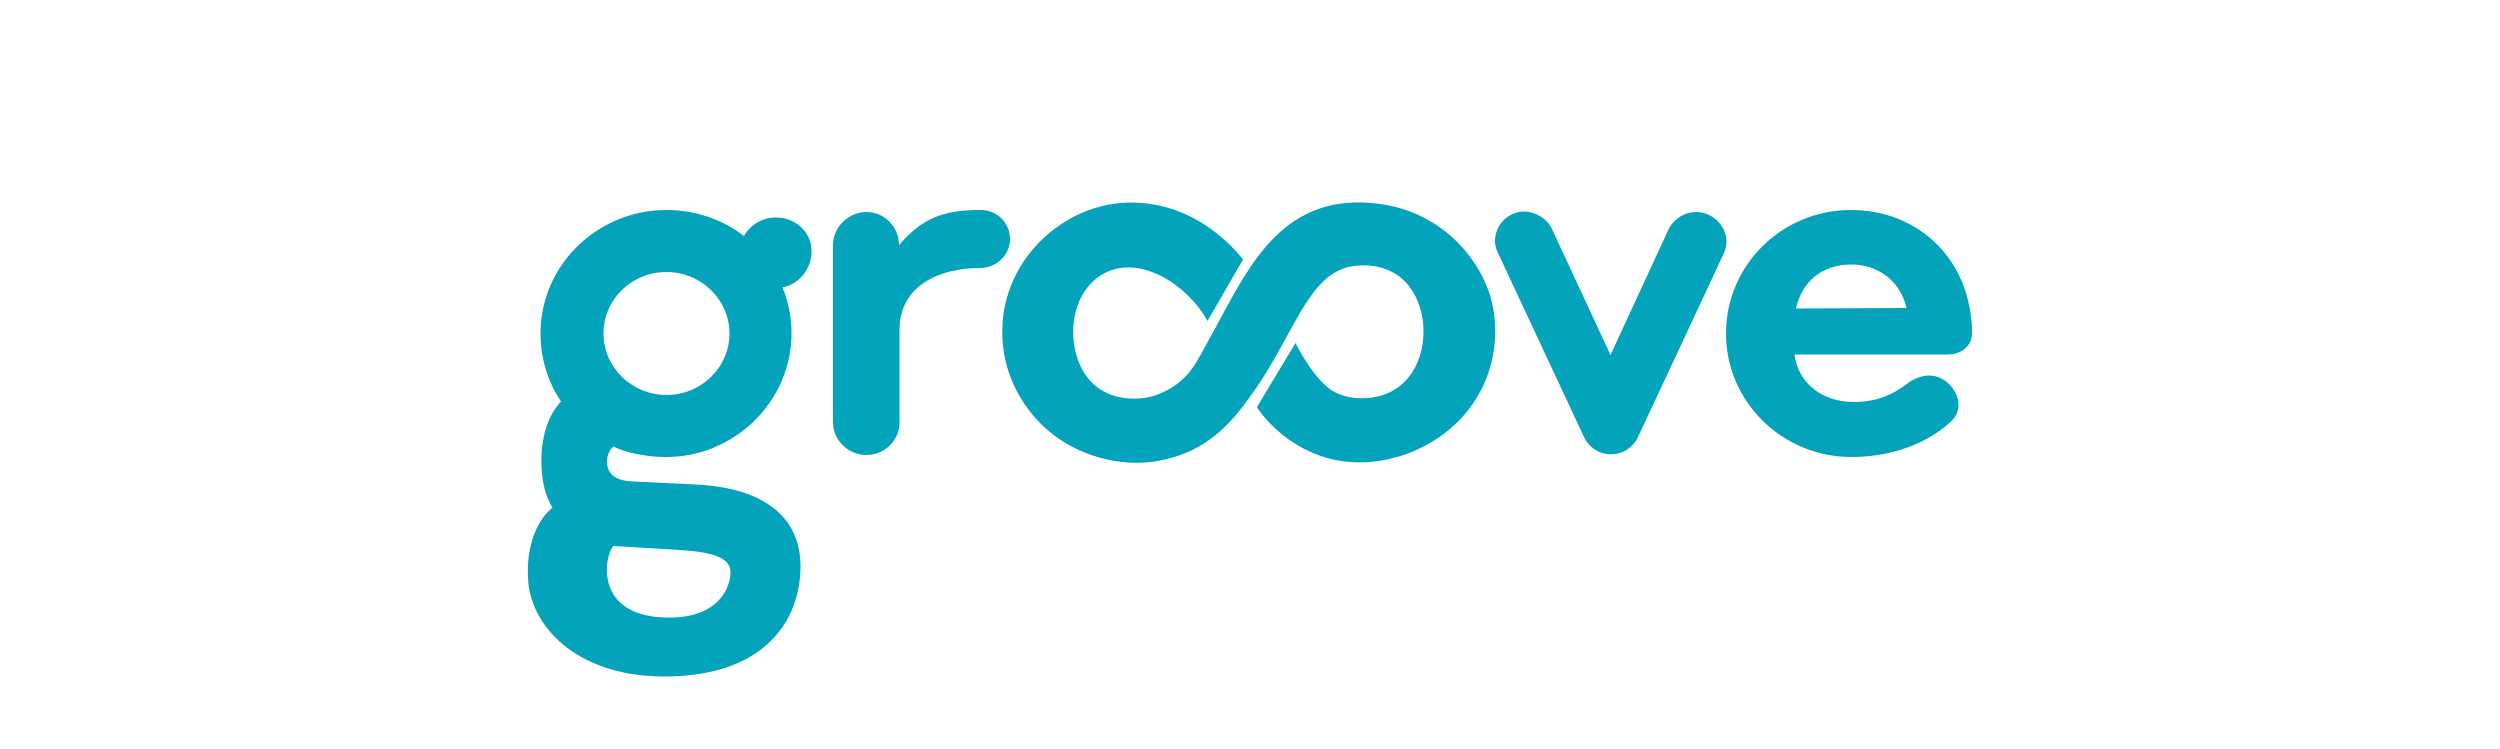
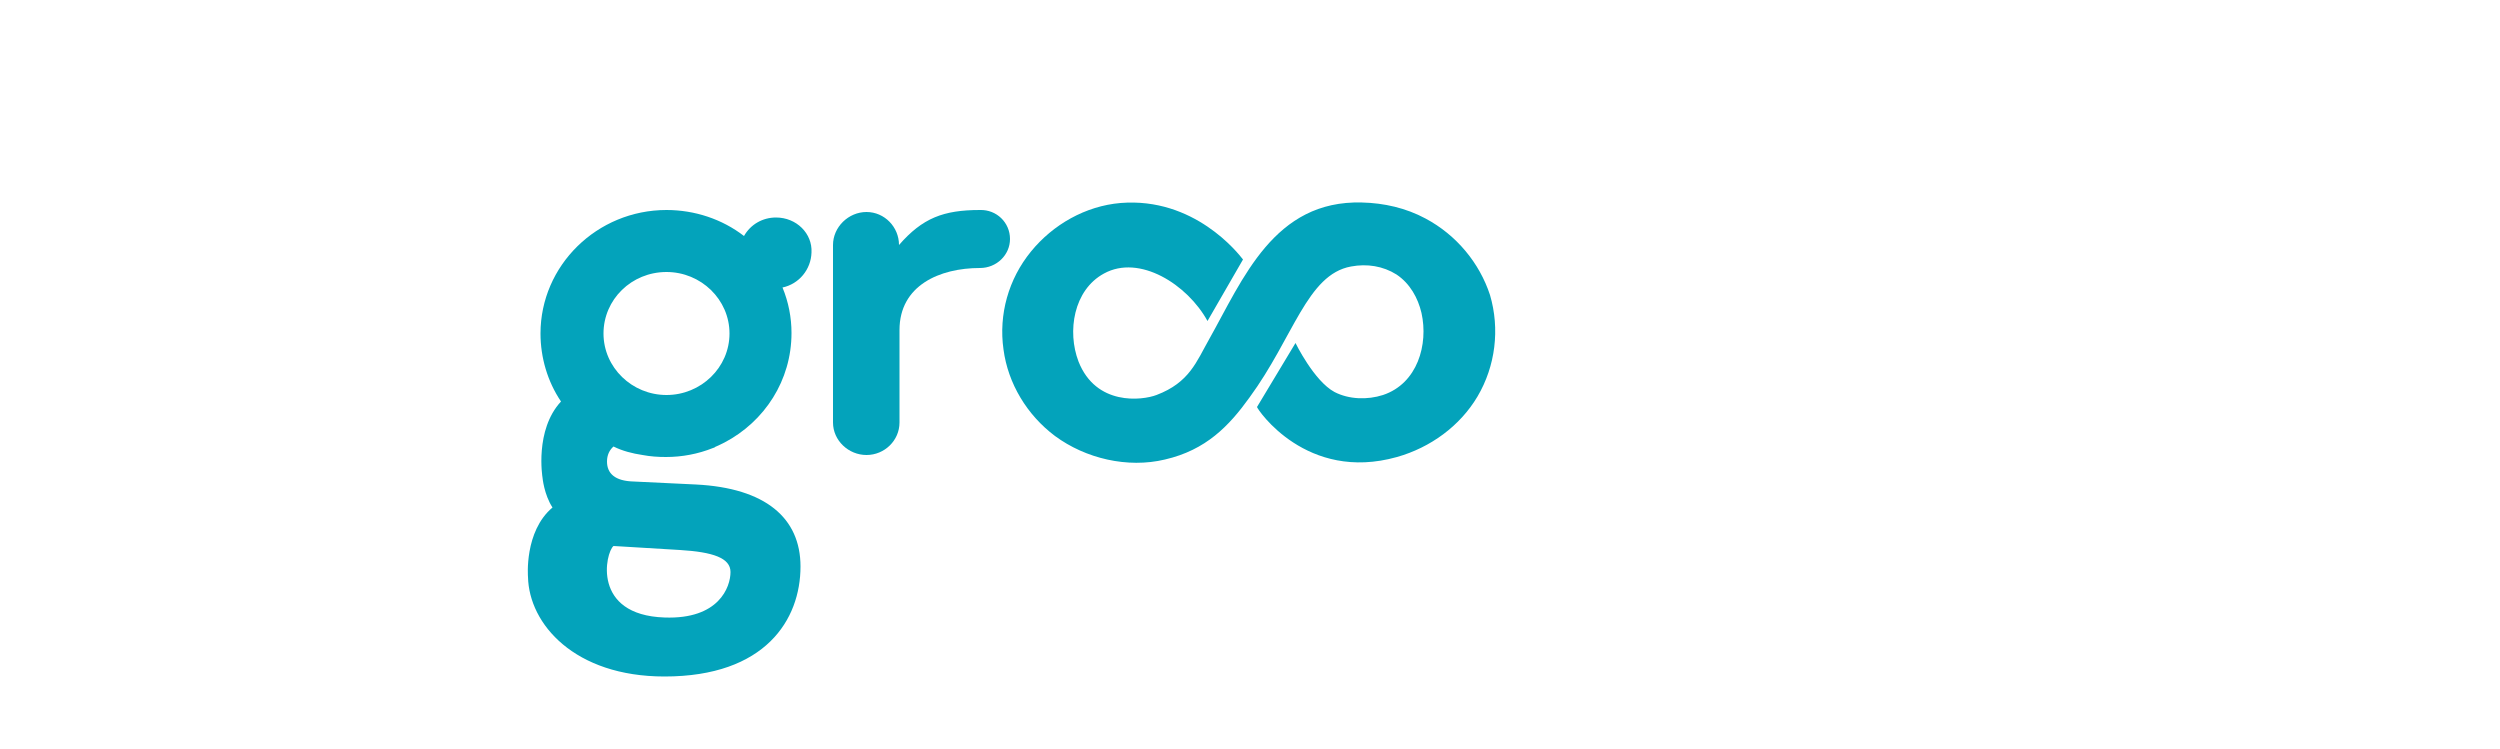
<svg xmlns="http://www.w3.org/2000/svg" version="1.1" id="Layer_1" x="0px" y="0px" viewBox="0 0 500 149.8" style="enable-background:new 0 0 500 149.8;" xml:space="preserve">
  <style type="text/css">
	.st0{fill:#03A3BB;}
</style>
  <g id="Groove_Logo">
    <path class="st0" d="M285.1,43.7c-3.9-2.1-8.3-3.1-12.7-3.2c-17.6-0.5-23.8,15.3-30.6,27.4c-2.5,4.4-3.9,8.6-10.5,11.1   c-2.9,1.1-12.1,2.2-15.6-6.7c-2.3-6-1-14.3,5.1-17.6c7.1-3.9,16.7,2.2,20.7,9.5l7.1-12.3c-1-1.3-9.8-12.5-24.5-11.3   c-7,0.6-13.5,4.3-17.9,9.7c-4.5,5.5-6.5,12.6-5.5,19.6c0.9,6.8,4.7,13.1,10.3,17.3c6.1,4.5,14.5,6.5,22,4.7   c8.2-1.9,12.8-6.7,16.9-12.4c8.8-12,11.5-24.6,20.3-26.2c3.2-0.6,6.4-0.1,9.1,1.6c2.7,1.8,4.3,4.7,5,7.7c1.4,6.3-0.8,14.1-7.7,16.4   c-3.1,1-6.8,0.9-9.7-0.6c-4.1-2.2-7.8-9.8-7.8-9.8l-7.7,12.8c0.1,0.5,9.9,15.1,28,10c6.7-1.9,12.6-6.2,16.1-12.1   c3.6-6.1,4.5-13.5,2.5-20.3C295.9,52.6,291.3,47,285.1,43.7z" />
    <path class="st0" d="M196,42c-7.3,0-11.5,1.6-16.2,7c0-3.6-2.9-6.6-6.5-6.6c-3.6,0-6.7,3-6.7,6.6v35.5c0,3.6,3.1,6.5,6.7,6.5   c3.6,0,6.6-2.9,6.6-6.5V66c0-8.9,8-12.4,16.1-12.4c3.3,0,6-2.6,6-5.8C202,44.5,199.3,41.9,196,42C196,42,196,42,196,42z" />
    <path class="st0" d="M155.2,43.5c-2.7,0-5.1,1.4-6.4,3.7c-4.4-3.4-9.9-5.2-15.5-5.2c-13.9,0-25.2,11.1-25.2,24.7   c0,4.8,1.4,9.6,4.1,13.6c-5.3,5.7-3.7,15.2-3.7,15.2s0.3,3.4,2,6c-5.7,4.8-4.9,13.9-4.9,13.9l0,0c0.2,9.4,9.3,19.9,27.3,19.9   c20.2,0,27.2-11.4,27.2-22c0-9.7-7-15.7-20.9-16.4l-12.5-0.6c-3.7-0.1-5.3-1.6-5.3-4c0-1.3,0.5-2.3,1.3-3c1.8,0.9,3.8,1.4,5.8,1.7   c1.6,0.3,3.1,0.4,4.7,0.4c3.2,0,6.4-0.6,9.4-1.8c0.1,0,0.2-0.1,0.3-0.1l0.1-0.1c0.7-0.3,1.3-0.6,1.9-0.9c8-4.2,13.4-12.4,13.4-21.9   c0-3.1-0.6-6.2-1.8-9.1c3.3-0.7,5.7-3.6,5.8-7C162.5,46.7,159.3,43.5,155.2,43.5z M122.7,109.2l1.7,0.1h0L136,110   c6.6,0.4,10.1,1.6,10.1,4.4c0,3-2.3,9.5-13.2,9.1C118.3,123,121.1,110.5,122.7,109.2L122.7,109.2z M133.3,79   c-6.9,0-12.6-5.5-12.6-12.3s5.6-12.3,12.6-12.3c6.9,0,12.6,5.5,12.6,12.3C145.9,73.5,140.2,79,133.3,79z" />
-     <path class="st0" d="M394.4,66.7c0-14.4-10.4-24.7-24.2-24.7c-13.9,0-25,11.1-25,24.7s11.2,24.7,25.1,24.7c6.8,0,14.3-2,19.8-7   c1.1-1,1.6-2.2,1.6-3.4c0-1.6-0.8-3.2-2.1-4.4c-1-0.9-2.4-1.5-3.7-1.5c-1.5,0-3.2,0.6-4.7,1.8c-2.5,1.9-5.7,3.5-10.4,3.5   c-6.5,0-11.2-3.9-11.9-9.5h30.7C392.2,70.9,394.4,69.2,394.4,66.7z M359.2,61.7c1.2-5.4,5.2-8.8,11-8.8c5.8,0,10,3.7,11.1,8.7   L359.2,61.7z" />
-     <path class="st0" d="M339.2,42.4c-2.3,0-4.5,1.4-5.5,3.5L322.1,71l-11.7-25.2c-1-2.1-3.2-3.4-5.5-3.5c-3.3,0-5.9,2.7-5.9,5.9   c0,0.8,0.2,1.6,0.6,2.4l17.2,36.8c1.4,3,4.9,4.3,7.9,2.9c1.3-0.6,2.3-1.6,2.9-2.9l17.2-36.8c0.3-0.7,0.5-1.6,0.5-2.4   C345.2,45.1,342.5,42.4,339.2,42.4z" />
  </g>
</svg>